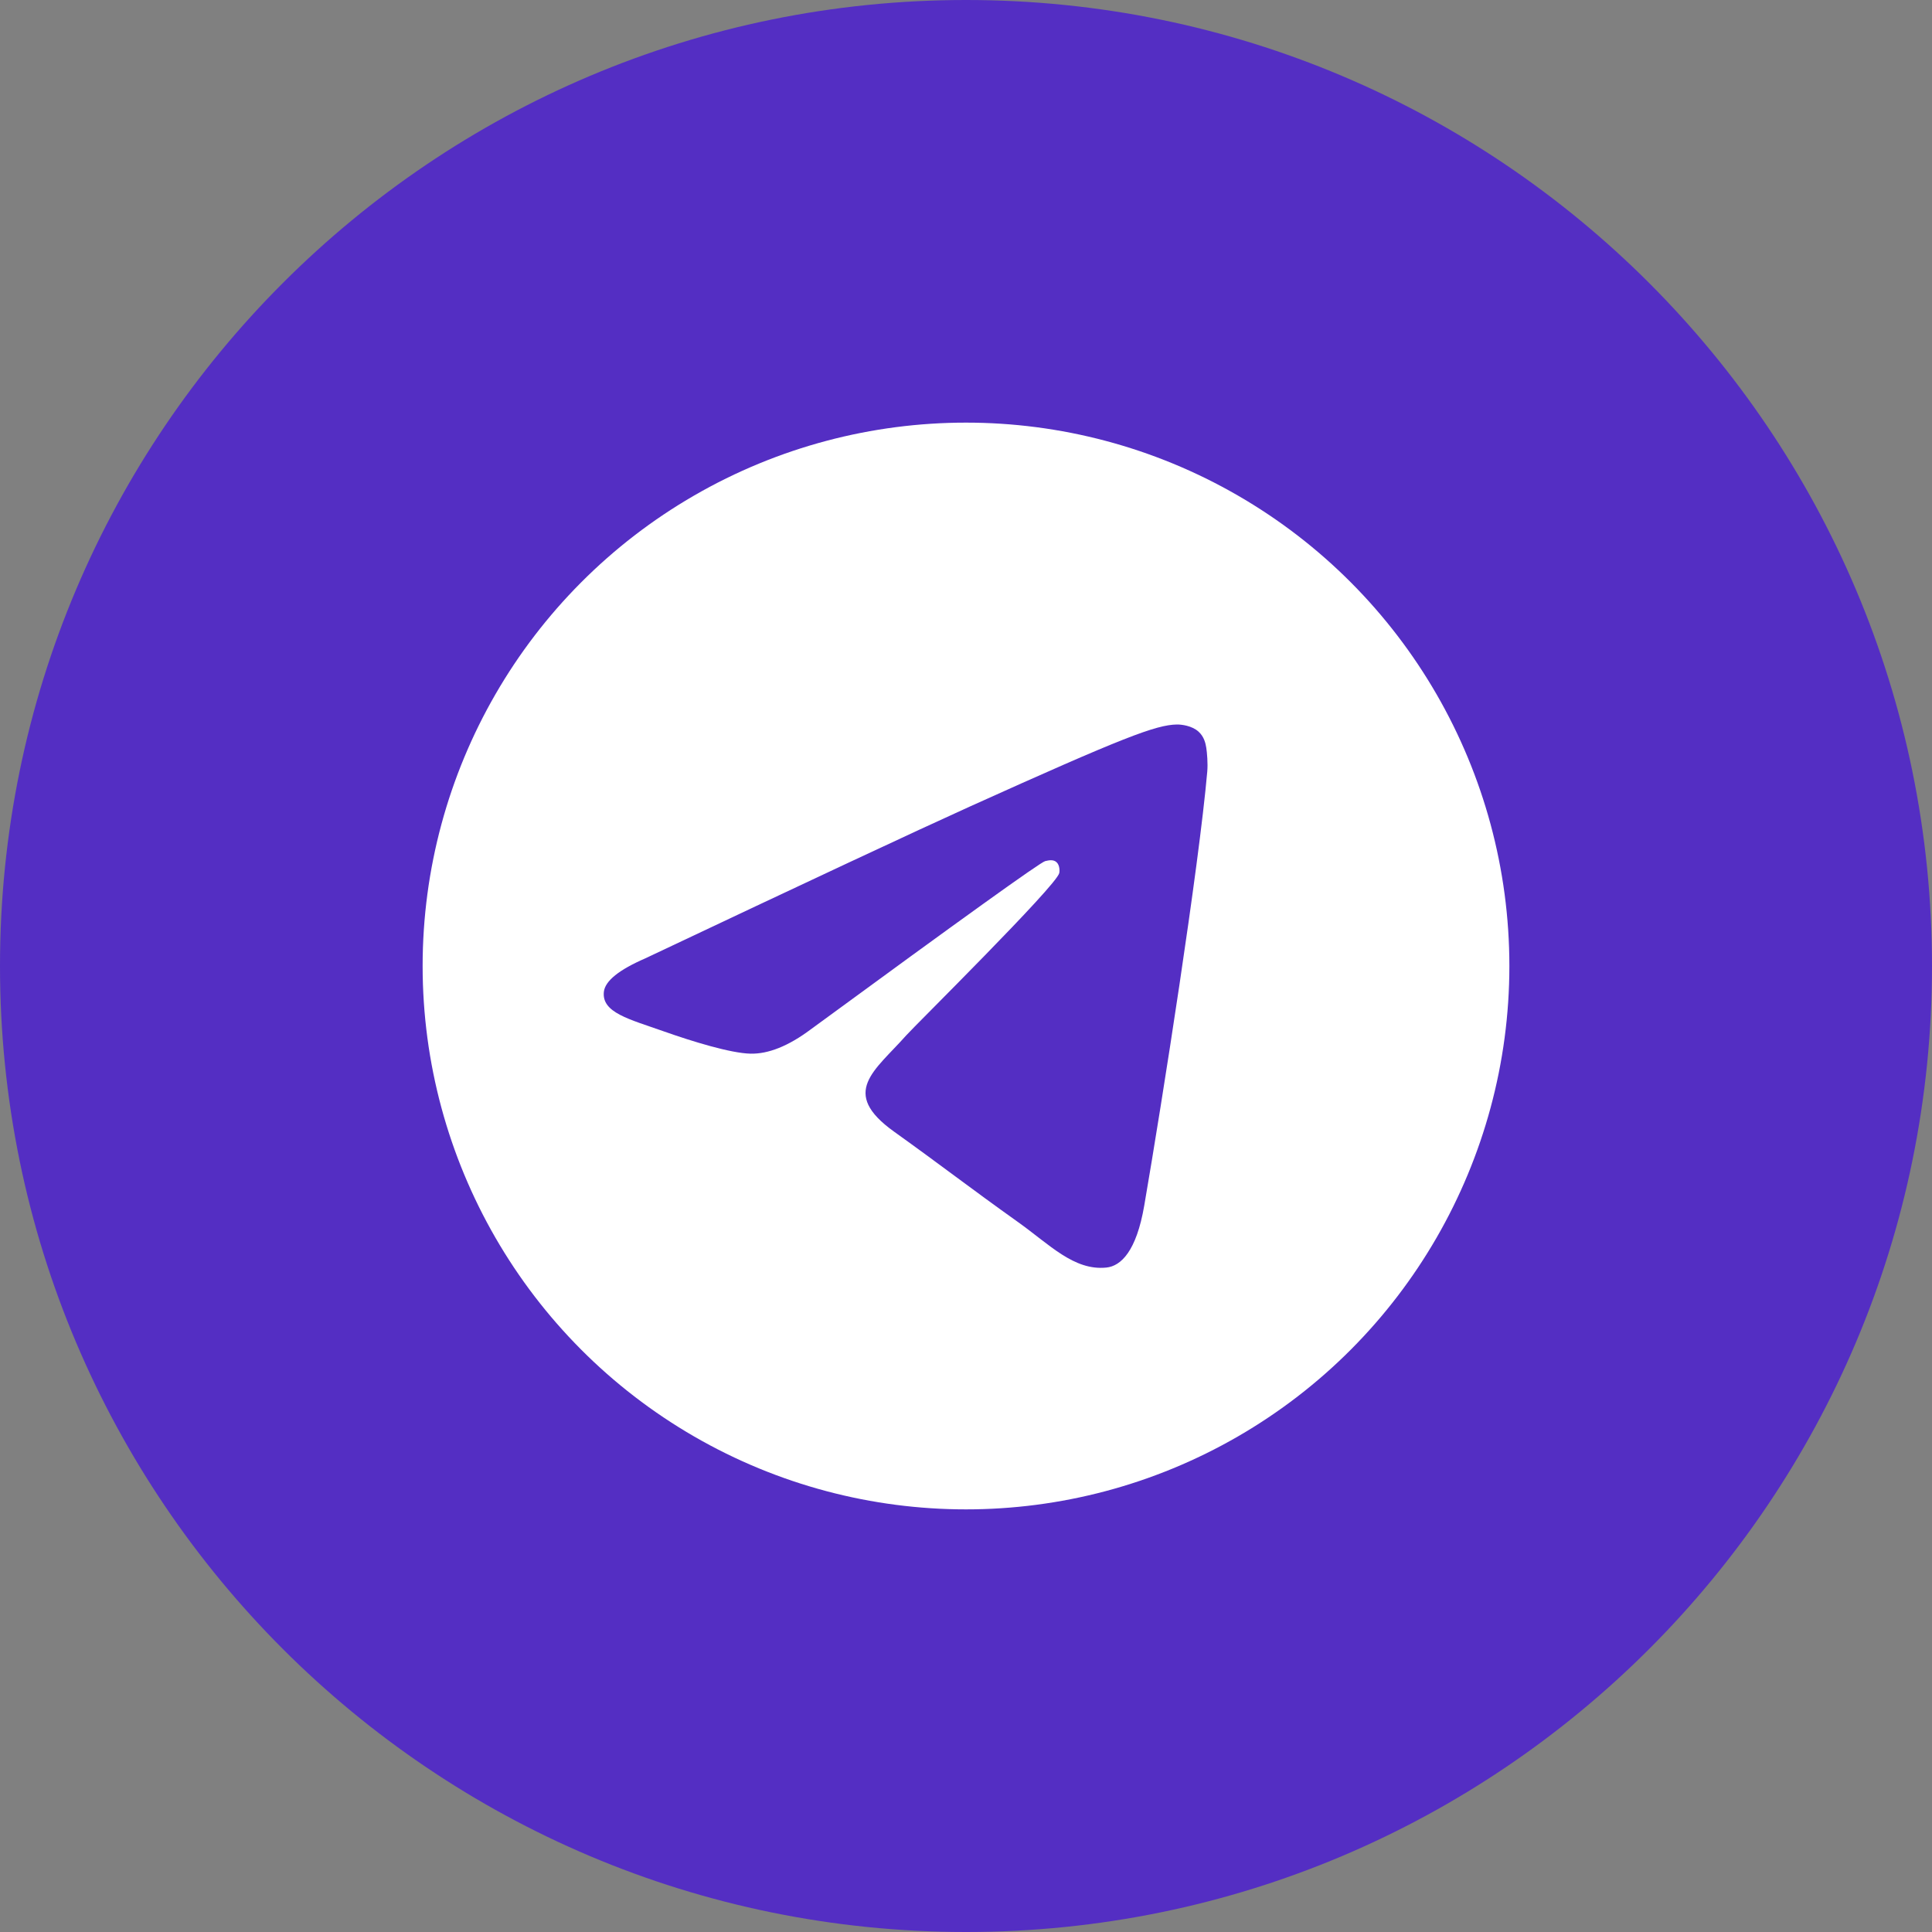
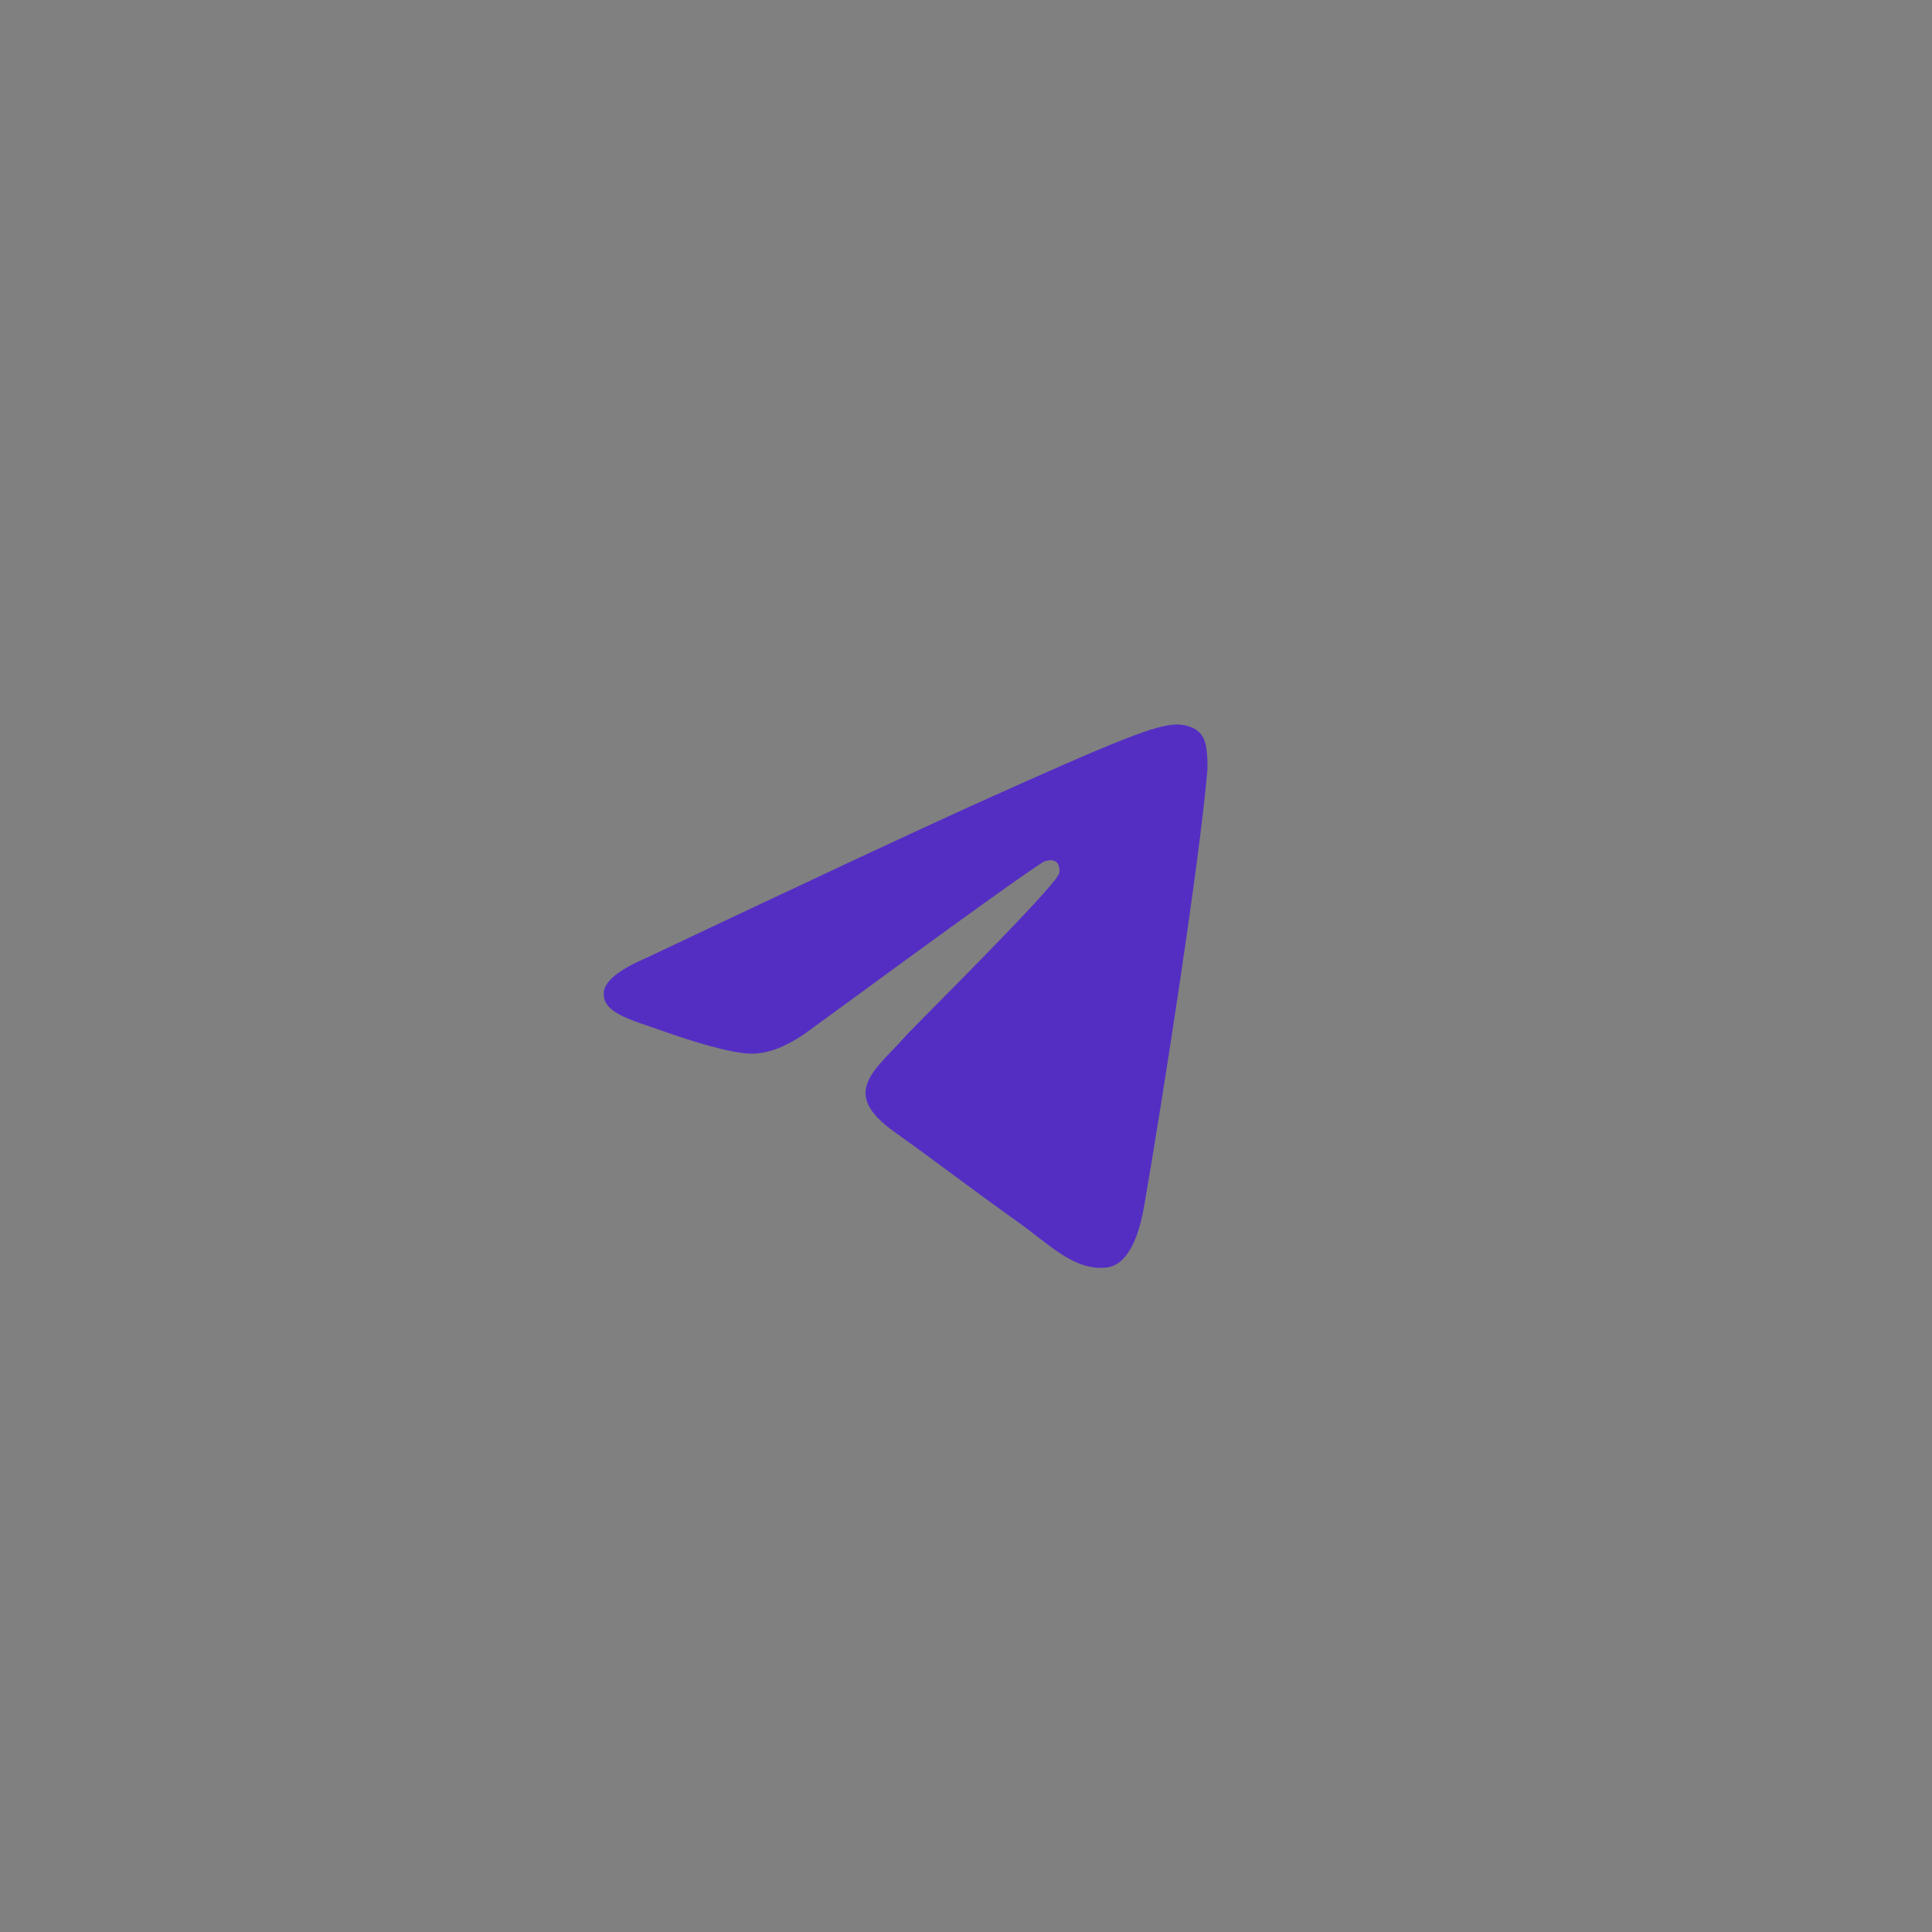
<svg xmlns="http://www.w3.org/2000/svg" width="32" height="32" viewBox="0 0 32 32" fill="none">
  <rect x="0" y="0" width="32" height="32" fill="#808080" stroke="none" />
-   <path d="M0 16C0 7.163 7.163 0 16 0C24.837 0 32 7.163 32 16C32 24.837 24.837 32 16 32C7.163 32 0 24.837 0 16Z" fill="#542EC3" />
-   <circle cx="16" cy="16" r="9" fill="white" />
  <path fill-rule="evenodd" clip-rule="evenodd" d="M10.687 15.874C13.372 14.604 15.162 13.767 16.057 13.362C18.615 12.207 19.146 12.007 19.492 12C19.569 11.999 19.739 12.019 19.849 12.116C19.942 12.198 19.968 12.309 19.98 12.387C19.992 12.465 20.008 12.642 19.996 12.781C19.857 14.362 19.257 18.199 18.952 19.97C18.823 20.72 18.569 20.971 18.323 20.995C17.788 21.049 17.382 20.612 16.864 20.243C16.054 19.666 15.596 19.307 14.809 18.744C13.9 18.093 14.49 17.736 15.008 17.151C15.143 16.998 17.499 14.671 17.545 14.46C17.551 14.434 17.556 14.335 17.502 14.283C17.448 14.231 17.369 14.249 17.311 14.263C17.23 14.283 15.935 15.213 13.427 17.051C13.06 17.325 12.727 17.459 12.429 17.452C12.1 17.444 11.468 17.25 10.998 17.084C10.421 16.88 9.963 16.773 10.002 16.427C10.023 16.247 10.252 16.063 10.687 15.874Z" fill="#542EC3" />
</svg>